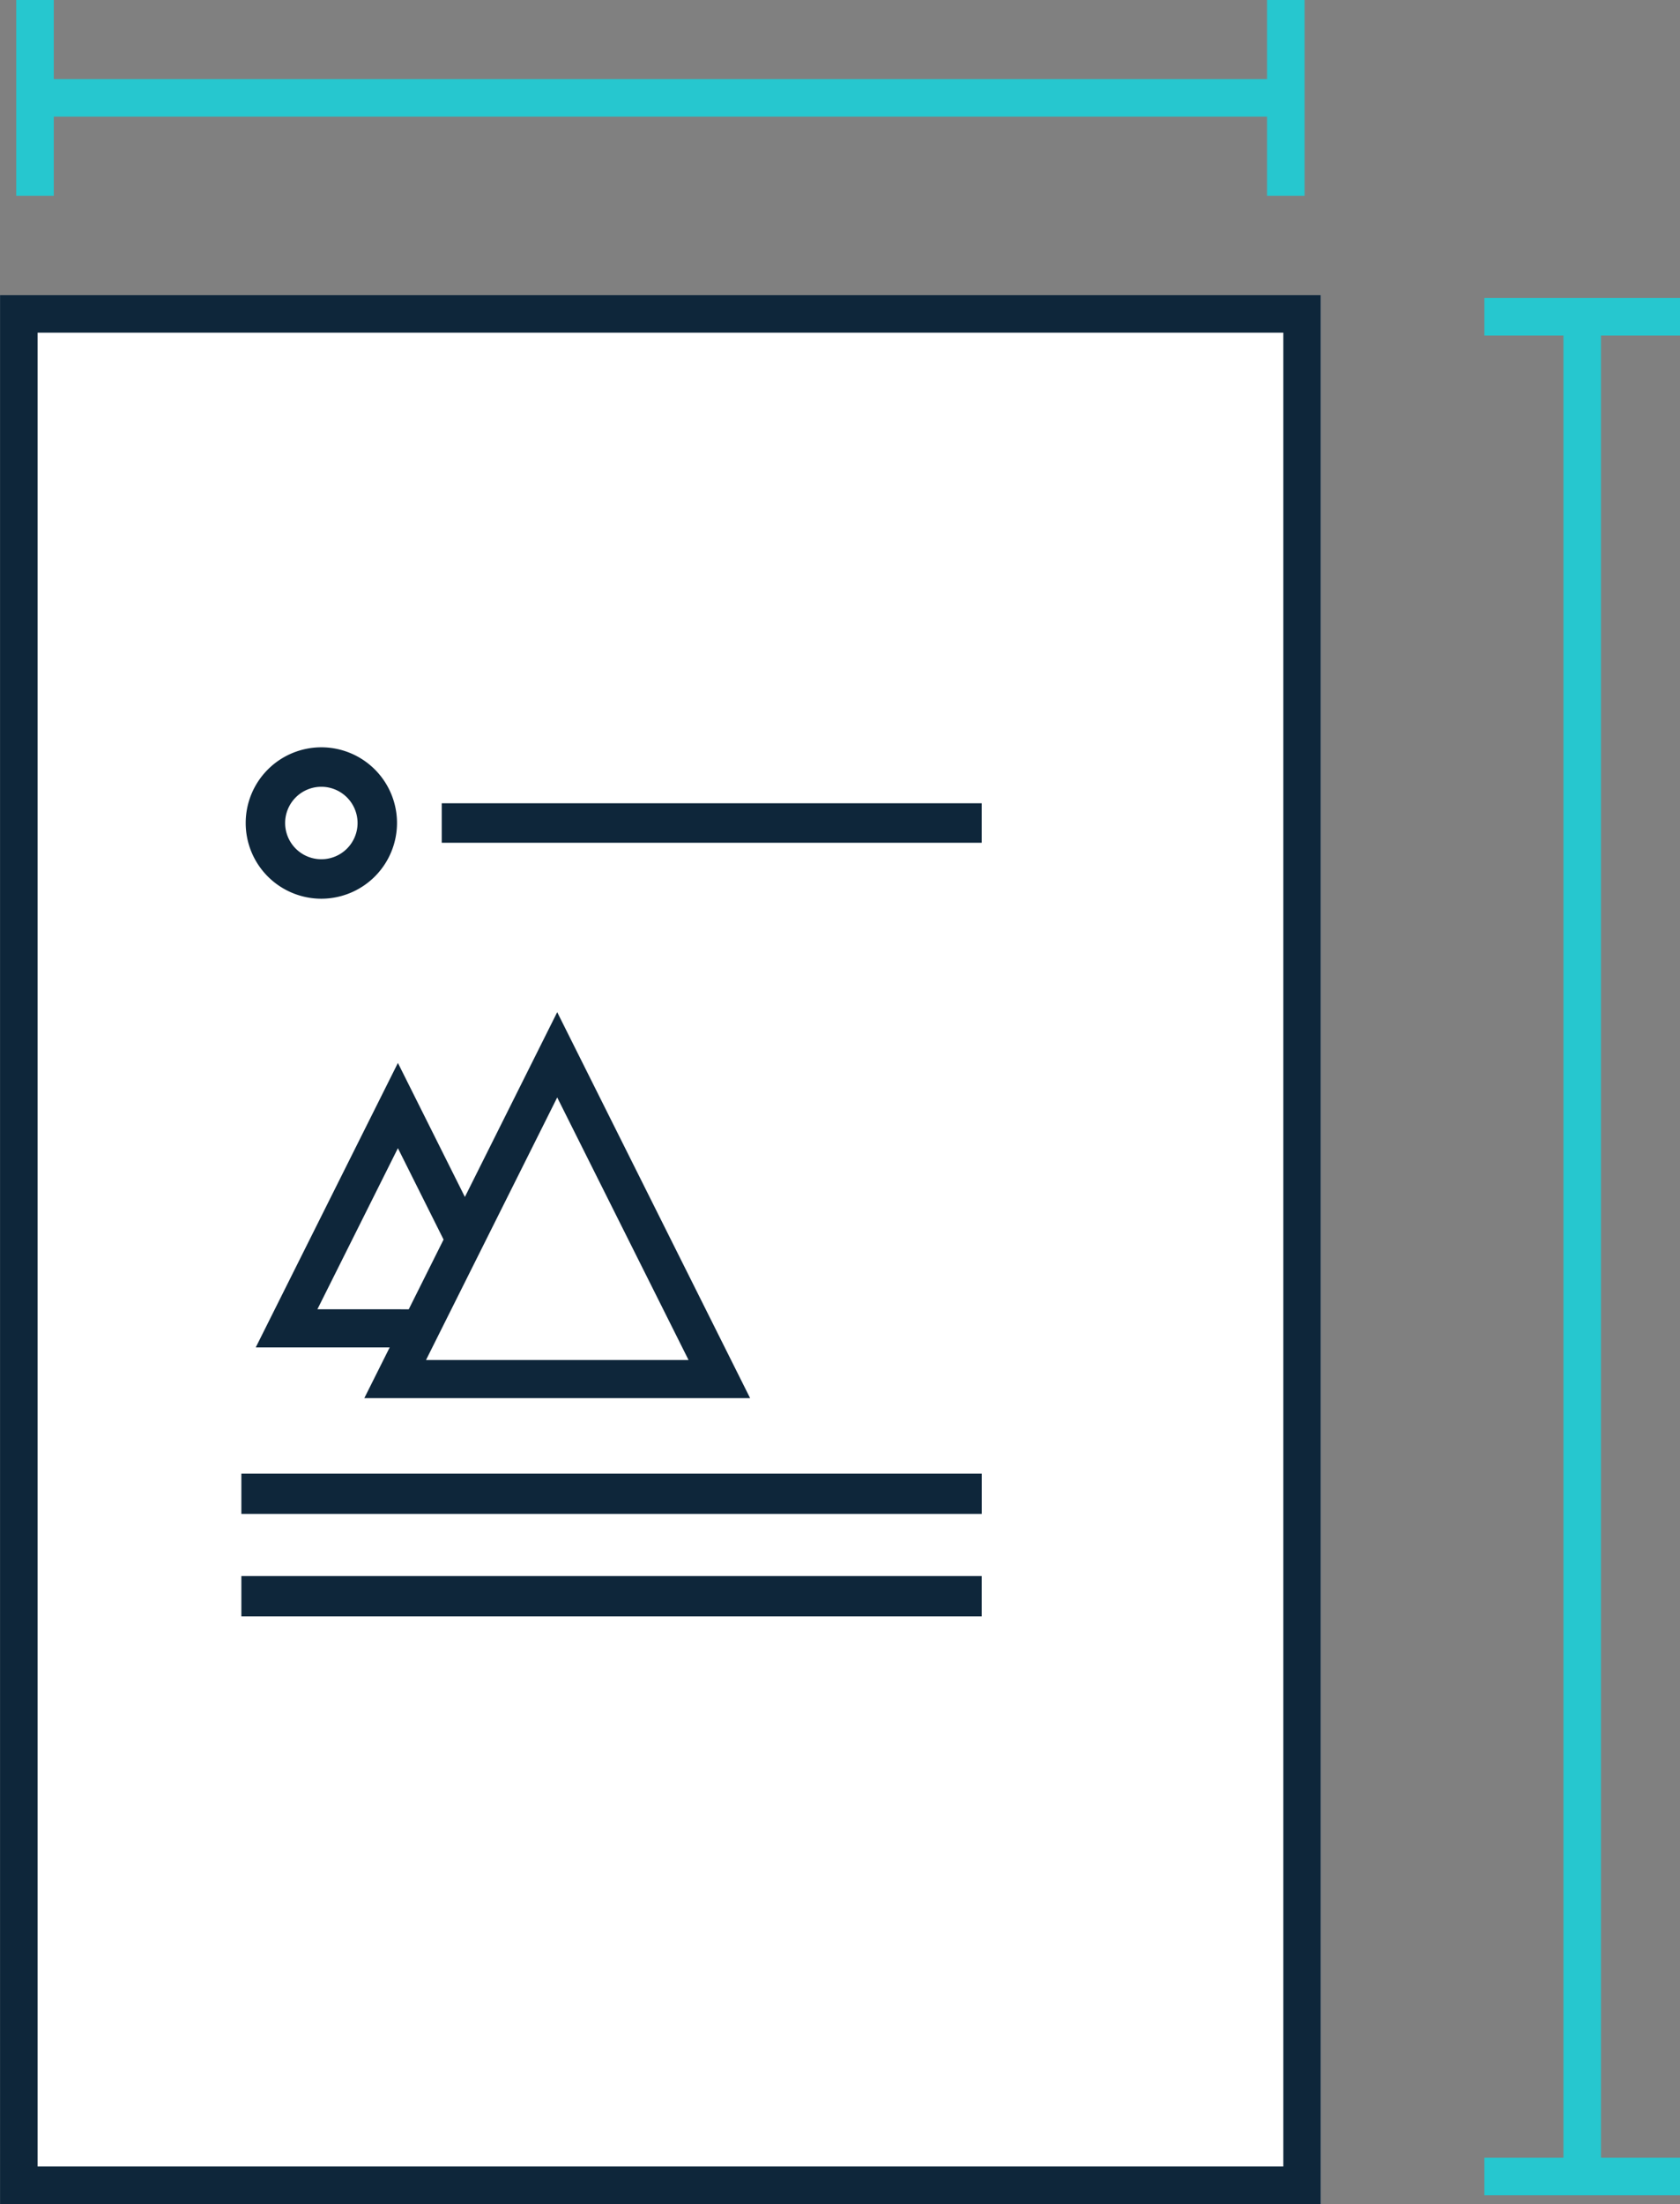
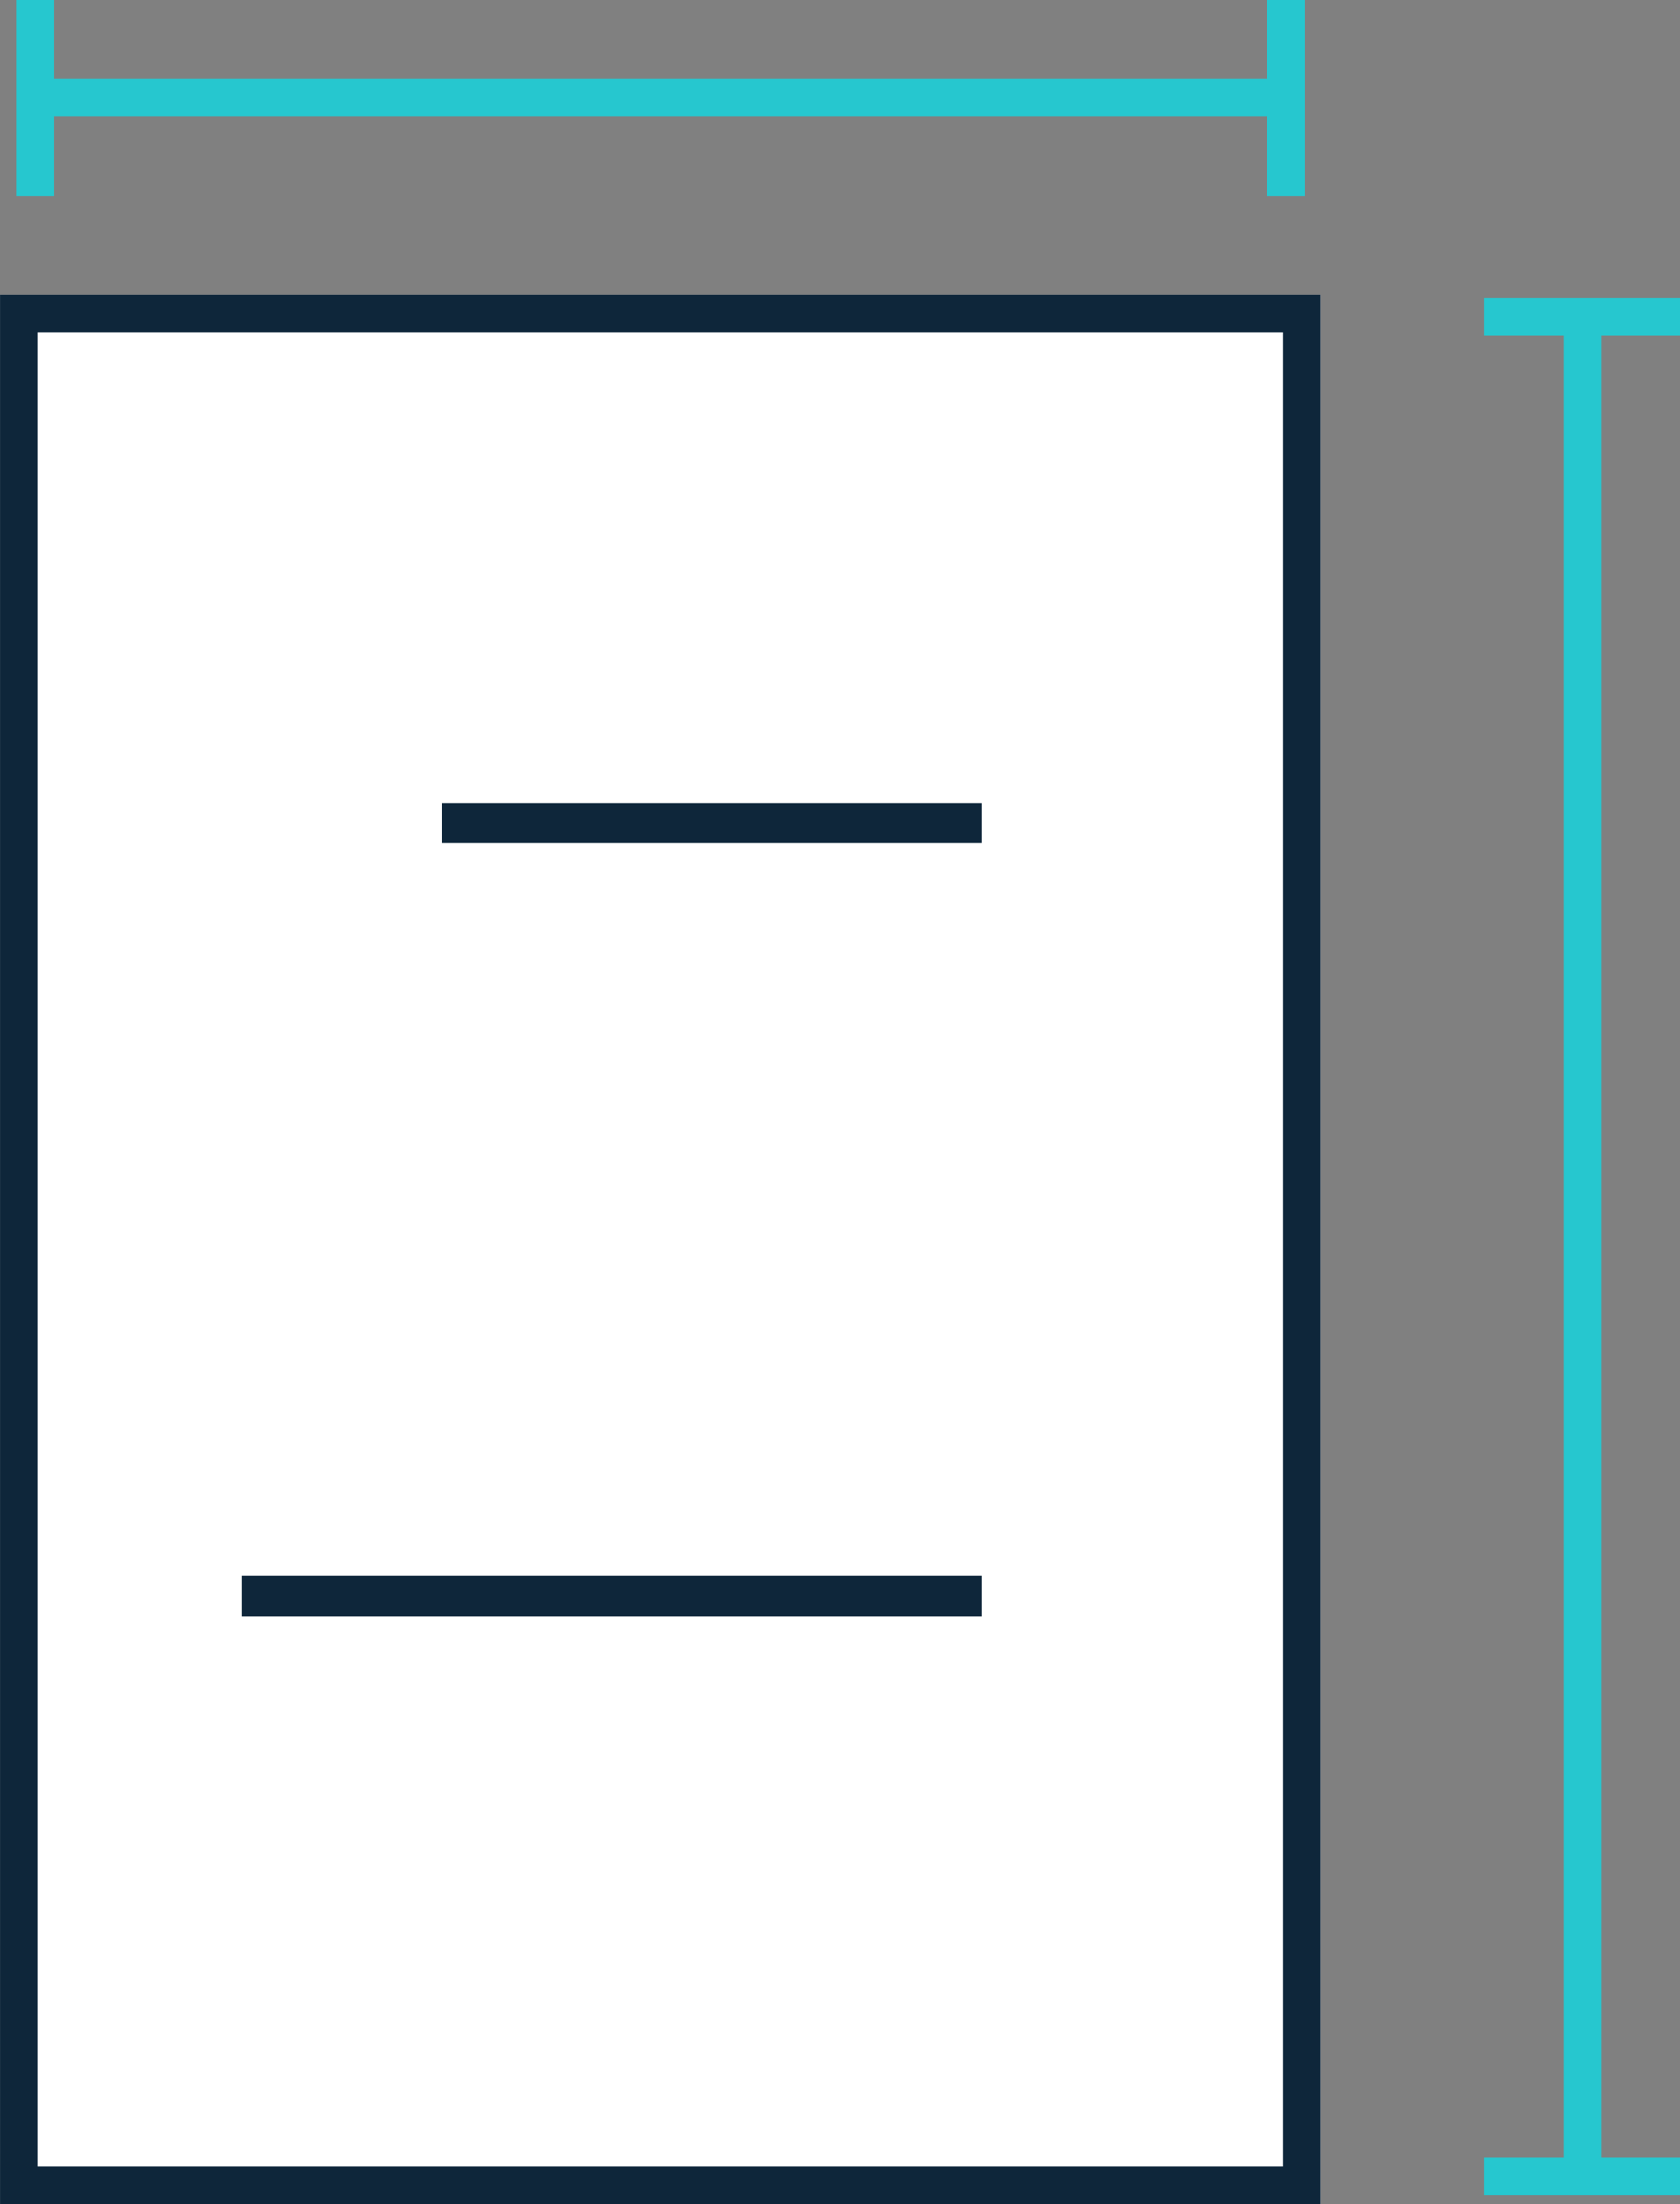
<svg xmlns="http://www.w3.org/2000/svg" width="44.767" height="58.698" viewBox="0 0 44.767 58.698">
  <rect x="0" y="0" width="44.767" height="58.698" fill="#808080" stroke="none" />
  <defs>
    <clipPath id="clip-path">
-       <rect id="Rectangle_641" data-name="Rectangle 641" width="13.556" height="23.144" fill="#0e263a" />
-     </clipPath>
+       </clipPath>
  </defs>
  <g id="Group_2546" data-name="Group 2546" transform="translate(-474.895 -985.54)">
    <g id="Group_1977" data-name="Group 1977" transform="translate(474.896 993.4)">
      <g id="Group_1654" data-name="Group 1654" transform="translate(0 0)">
        <g id="Rectangle_800" data-name="Rectangle 800" transform="translate(0 50.839) rotate(-90)" fill="#fff" stroke="#0e263a" stroke-width="1">
          <rect width="50.839" height="35.196" stroke="none" />
          <rect x="0.5" y="0.5" width="49.839" height="34.196" fill="none" />
        </g>
        <g id="Group_959" data-name="Group 959" transform="translate(6.431 12.043)">
          <rect id="Rectangle_638" data-name="Rectangle 638" width="19.727" height="1.072" transform="translate(0 22.072)" fill="#0e263a" />
-           <path id="Path_57785" data-name="Path 57785" d="M0,0H19.728V1.072H0Z" transform="translate(0 19.344)" fill="#0e263a" />
+           <path id="Path_57785" data-name="Path 57785" d="M0,0V1.072H0Z" transform="translate(0 19.344)" fill="#0e263a" />
          <rect id="Rectangle_640" data-name="Rectangle 640" width="14.388" height="1.052" transform="translate(5.339 1.49)" fill="#0e263a" />
          <g id="Group_641" data-name="Group 641">
            <g id="Group_640" data-name="Group 640" clip-path="url(#clip-path)">
              <path id="Path_57598" data-name="Path 57598" d="M3.852,1.051a.965.965,0,1,0,.965.965.966.966,0,0,0-.965-.965m0,2.981A2.016,2.016,0,1,1,5.868,2.016,2.018,2.018,0,0,1,3.852,4.032" transform="translate(-1.721 0)" fill="#0e263a" />
              <path id="Path_57599" data-name="Path 57599" d="M14.151,114.877l3.5,6.993H10.655Zm-6.39,5.641,2.145-4.29,1.217,2.434-.928,1.857Zm11.53,2.367-5.14-10.279-2.46,4.921-1.785-3.569-3.788,7.576H9.687l-.676,1.351Z" transform="translate(-5.735 -105.552)" fill="#0e263a" />
            </g>
          </g>
        </g>
      </g>
    </g>
    <g id="Group_1978" data-name="Group 1978" transform="translate(475.828 985.54)">
      <line id="Line_254" data-name="Line 254" x2="33.33" transform="translate(0 2.607)" fill="none" stroke="#26c7cf" stroke-width="1" />
      <line id="Line_255" data-name="Line 255" y2="5.214" transform="translate(0 0)" fill="none" stroke="#26c7cf" stroke-width="1" />
      <line id="Line_256" data-name="Line 256" y2="5.214" transform="translate(33.33 0)" fill="none" stroke="#26c7cf" stroke-width="1" />
    </g>
    <g id="Group_1979" data-name="Group 1979" transform="translate(519.663 993.975) rotate(90)">
      <line id="Line_254-2" data-name="Line 254" x2="49.532" transform="translate(0 2.607)" fill="none" stroke="#26c7cf" stroke-width="1" />
      <line id="Line_255-2" data-name="Line 255" y2="5.214" fill="none" stroke="#26c7cf" stroke-width="1" />
      <line id="Line_256-2" data-name="Line 256" y2="5.214" transform="translate(49.532 0)" fill="none" stroke="#26c7cf" stroke-width="1" />
    </g>
  </g>
</svg>